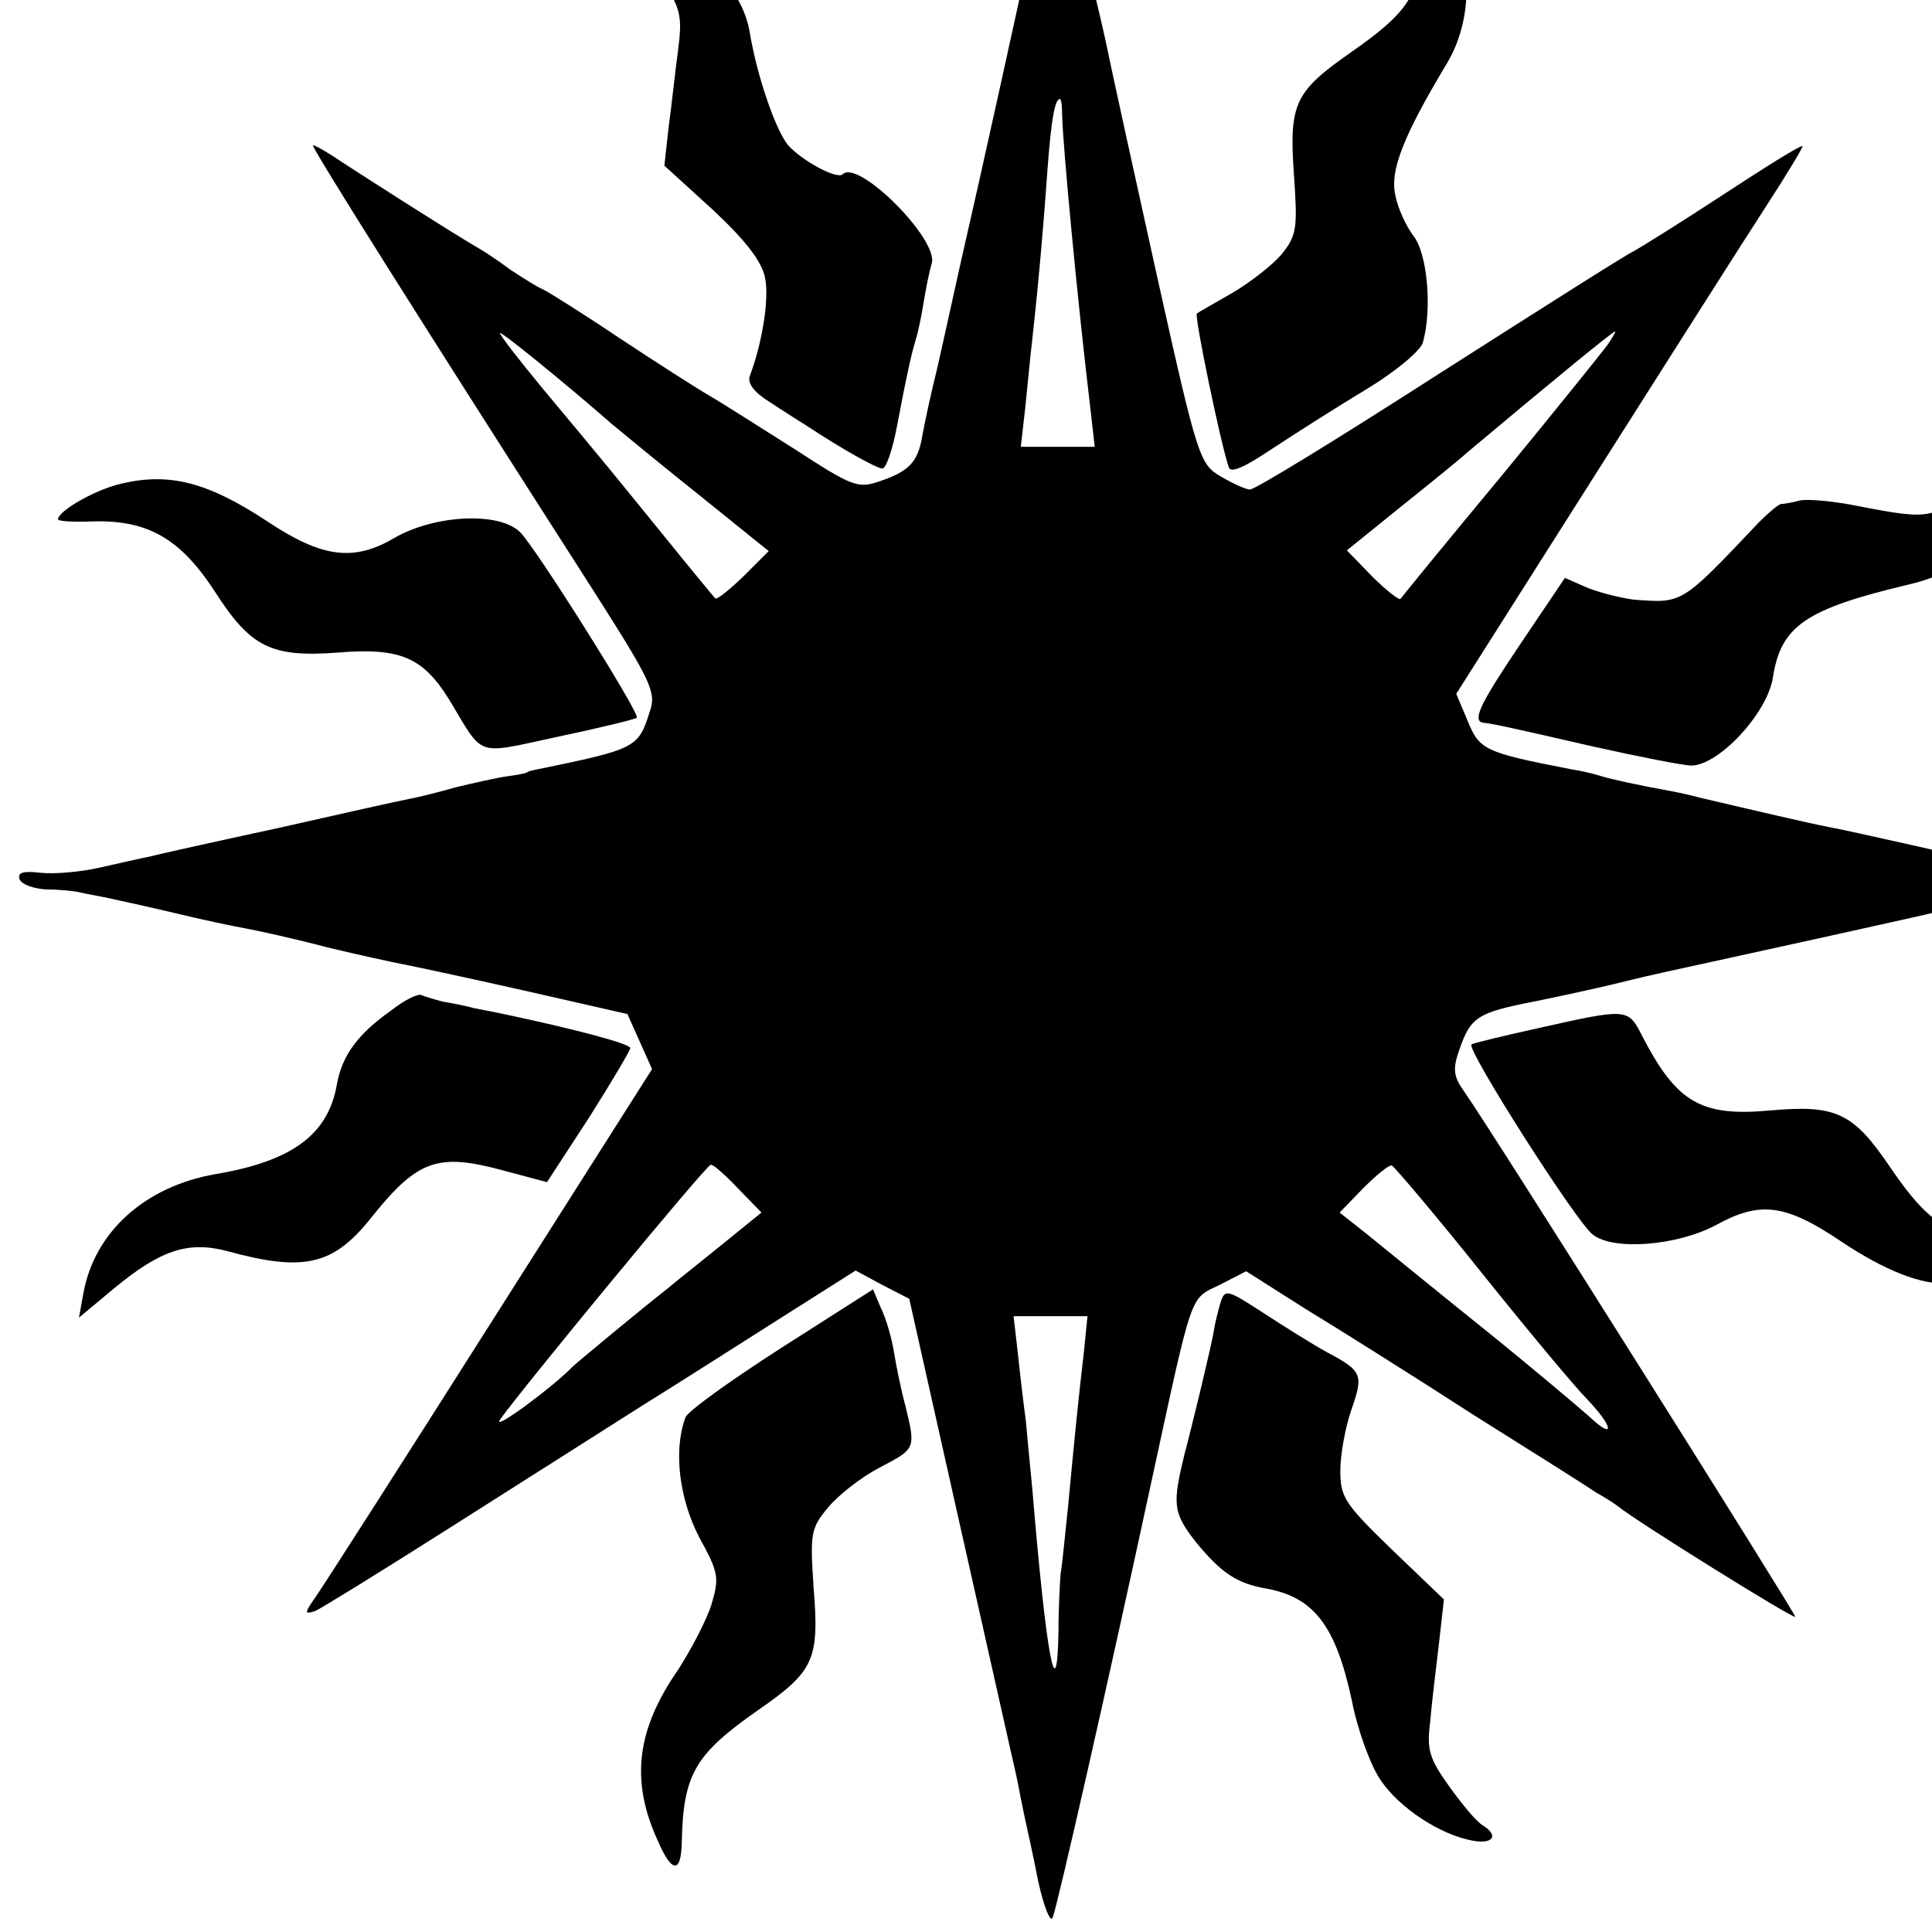
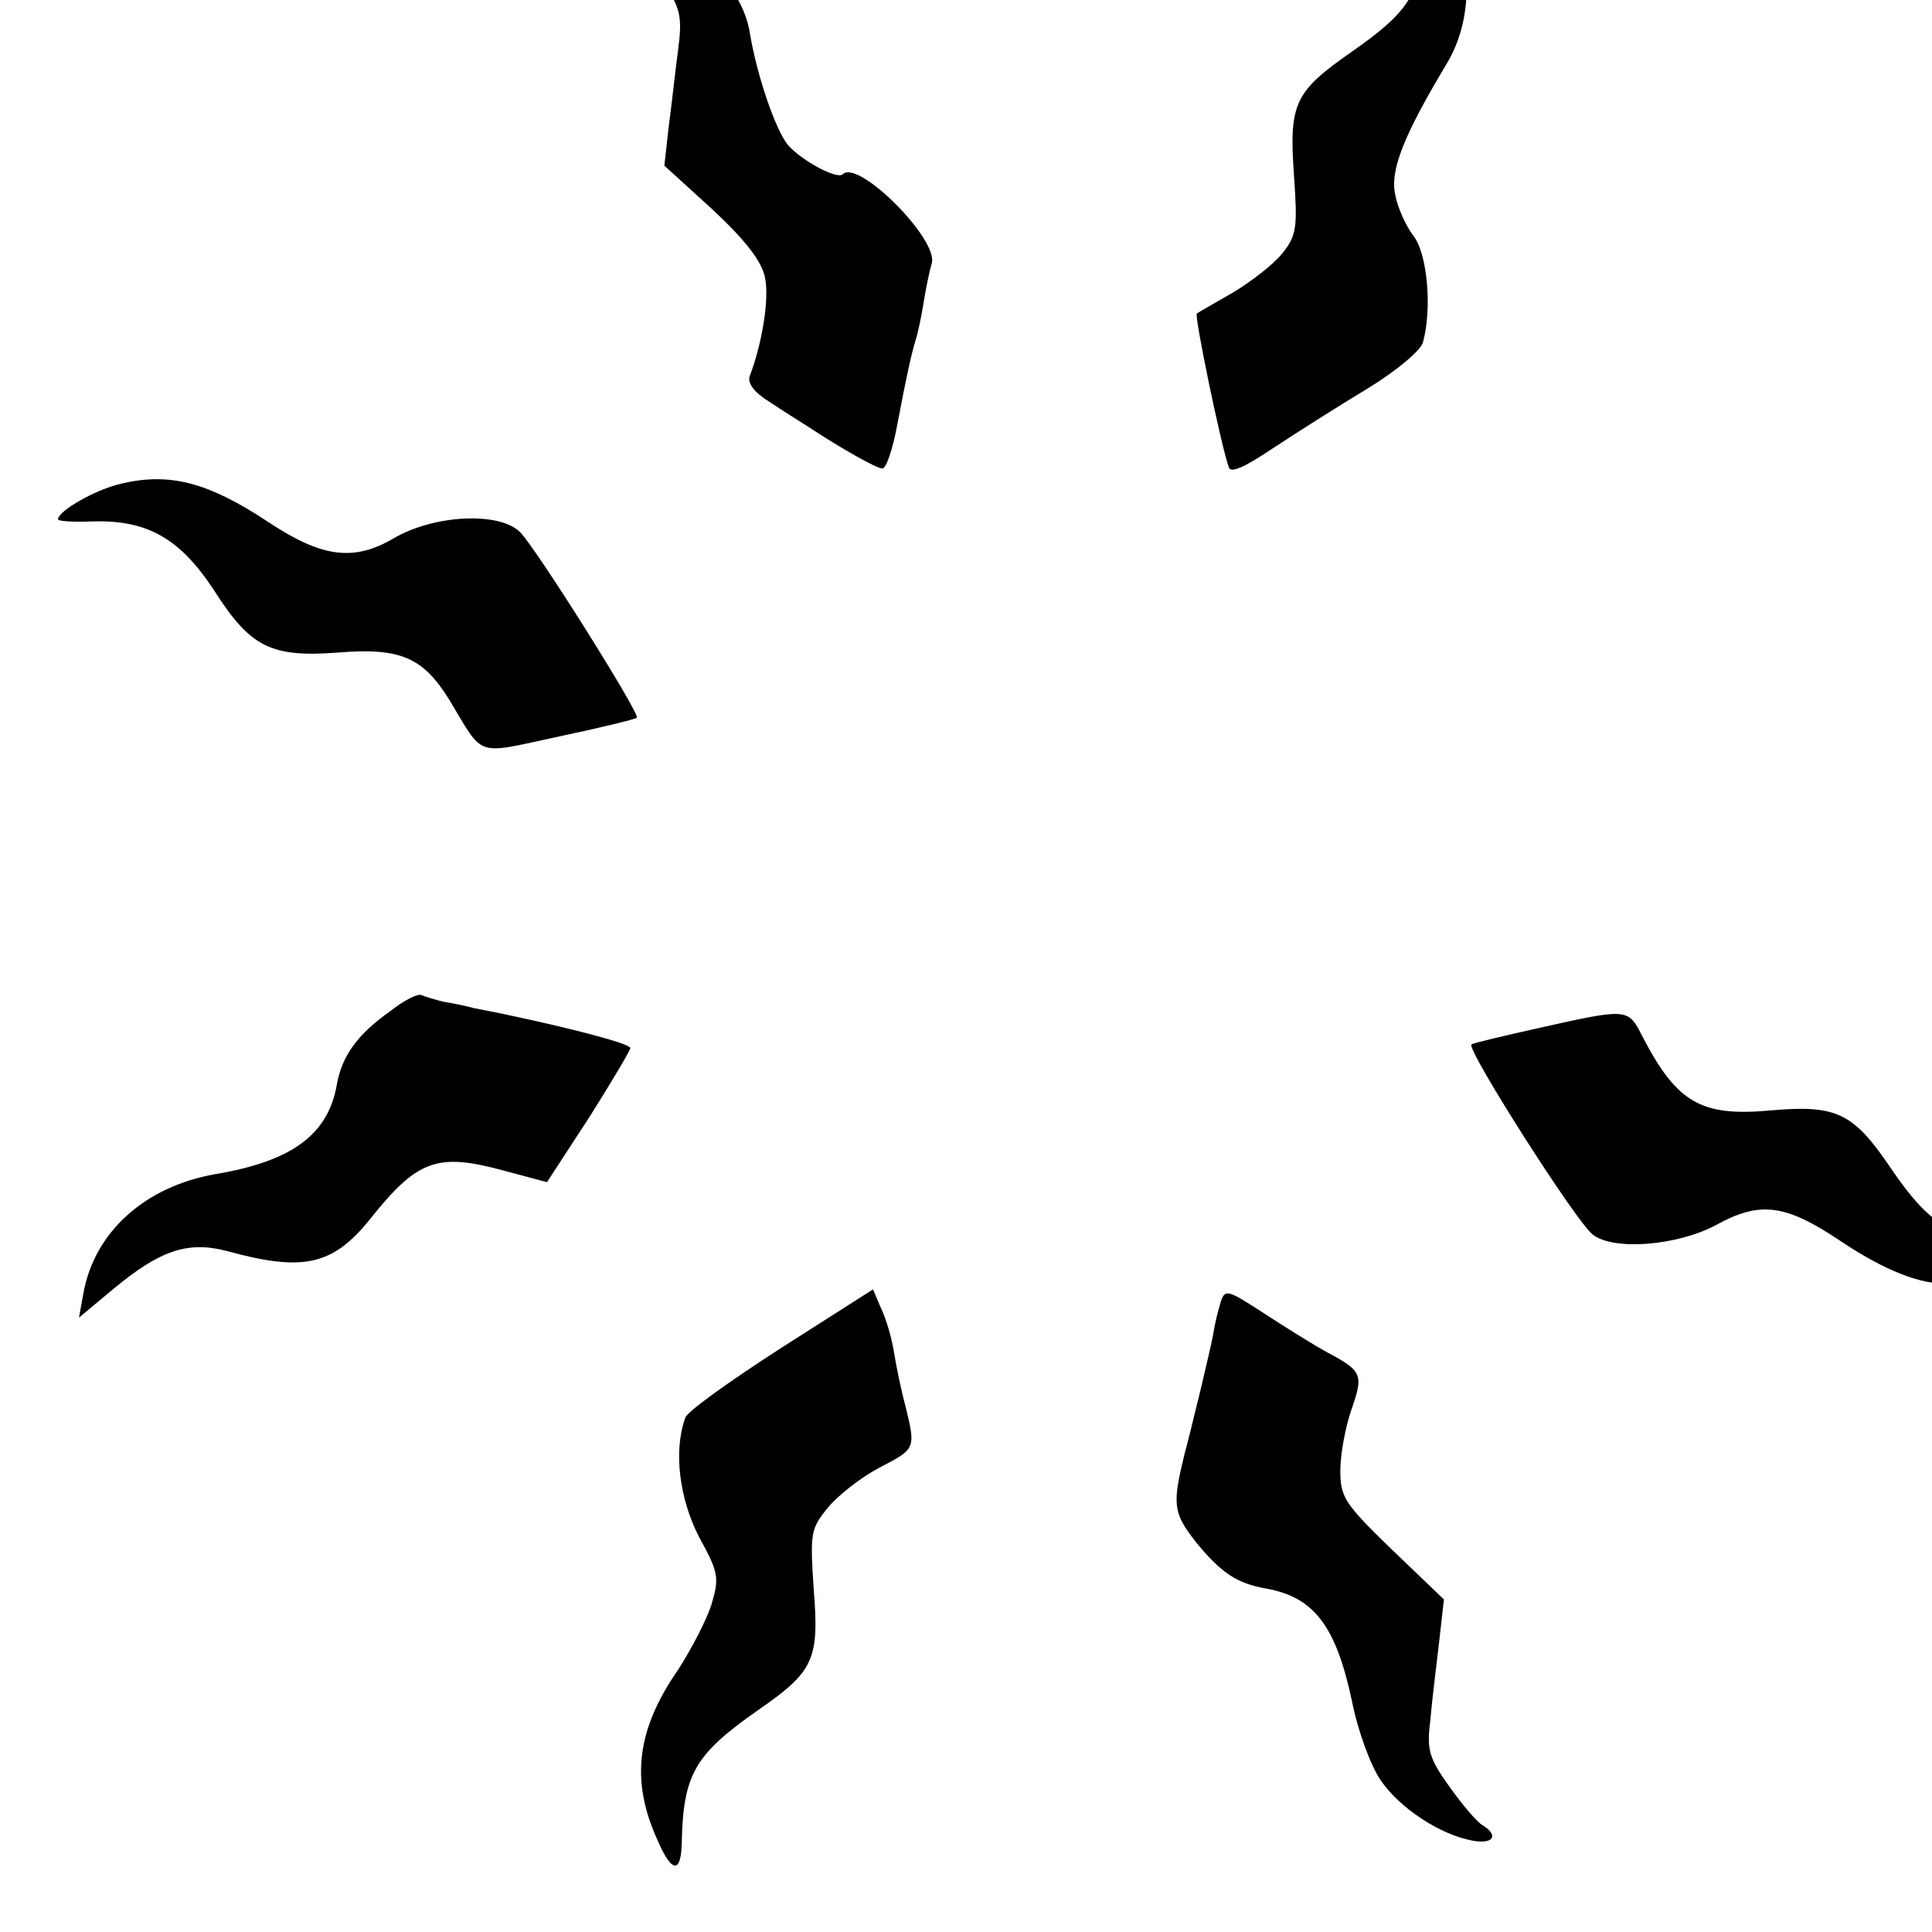
<svg xmlns="http://www.w3.org/2000/svg" version="1.0" width="16pt" height="16pt" viewBox="0 0 16 16" preserveAspectRatio="xMidYMid meet">
  <g transform="translate(0,16) scale(0.006,-0.006)" fill="#000000" stroke="none">
-     <path d="M1442 2833 c-13 -66 -48 -226 -92 -423 -17 -74 -33 -146 -36 -160 -3 -14 -12 -54 -20 -90 -9 -36 -18 -78 -21 -95 -6 -36 -18 -49 -60 -63 -29 -10 -38 -6 -115 44 -46 29 -99 63 -118 74 -19 11 -75 47 -125 80 -49 33 -97 63 -105 67 -8 3 -28 16 -45 27 -16 12 -37 26 -46 31 -41 24 -147 92 -184 116 -22 15 -41 26 -43 25 -2 -3 140 -229 388 -616 79 -124 86 -139 77 -165 -16 -51 -18 -52 -159 -81 -5 -1 -9 -2 -10 -3 -2 -2 -15 -4 -29 -6 -14 -2 -45 -9 -70 -15 -24 -7 -53 -14 -64 -16 -11 -2 -92 -20 -180 -40 -88 -19 -169 -37 -180 -40 -11 -2 -41 -9 -68 -15 -26 -6 -63 -9 -81 -7 -25 3 -32 0 -29 -9 3 -7 19 -13 37 -14 17 0 38 -2 46 -4 8 -2 26 -5 40 -8 14 -3 55 -12 93 -21 37 -9 80 -18 97 -21 16 -3 67 -14 112 -26 46 -11 92 -21 103 -23 11 -2 86 -18 166 -36 l145 -33 17 -38 17 -38 -221 -348 c-121 -191 -230 -361 -241 -377 -18 -26 -19 -28 -3 -23 9 4 93 56 186 115 93 59 211 134 263 167 53 33 141 89 196 124 l101 64 37 -20 37 -19 67 -299 c37 -165 70 -311 73 -325 3 -14 8 -34 10 -45 2 -11 6 -31 9 -45 3 -14 12 -54 19 -90 8 -36 17 -58 20 -50 7 18 78 331 137 605 57 263 52 248 93 268 l37 19 82 -52 c46 -28 151 -94 233 -147 83 -52 159 -100 169 -107 11 -6 25 -15 30 -19 23 -19 241 -155 244 -152 2 2 -417 668 -457 725 -15 21 -16 31 -7 57 16 46 24 52 107 68 72 15 93 20 134 30 11 3 70 16 130 29 183 40 349 77 370 83 11 2 47 8 80 11 68 8 61 22 -13 27 -26 1 -56 5 -67 8 -25 7 -202 47 -235 53 -21 4 -103 23 -175 40 -11 3 -29 7 -40 9 -44 8 -81 16 -97 21 -9 3 -27 7 -40 9 -119 23 -126 27 -142 66 l-16 38 189 298 c104 164 212 334 240 377 28 43 50 80 49 81 -2 2 -50 -28 -108 -66 -58 -38 -114 -73 -125 -79 -11 -5 -132 -82 -270 -170 -137 -88 -254 -160 -260 -159 -5 0 -23 8 -40 18 -29 17 -32 25 -87 272 -31 140 -64 290 -73 334 -10 44 -21 91 -26 105 -4 14 -14 58 -21 98 -7 39 -15 72 -18 72 -4 0 -12 -26 -18 -57z m24 -325 c1 -42 21 -255 39 -405 l6 -53 -51 0 -51 0 6 53 c3 28 7 72 10 97 9 81 16 164 21 235 5 67 10 95 17 95 2 0 3 -10 3 -22z m-621 -427 c11 -9 64 -53 118 -96 l98 -79 -35 -35 c-20 -19 -37 -33 -39 -30 -2 2 -35 42 -73 89 -74 91 -72 89 -163 198 -34 41 -61 76 -61 79 0 4 91 -70 155 -126z m1374 110 c-8 -11 -74 -93 -148 -183 -74 -89 -136 -165 -138 -168 -2 -2 -20 12 -39 31 l-35 36 73 59 c40 32 82 66 93 76 119 100 201 167 204 167 2 1 -3 -8 -10 -18z m-1201 -1164 l33 -34 -58 -47 c-32 -26 -65 -52 -73 -59 -31 -24 -125 -102 -130 -107 -27 -28 -111 -90 -100 -73 28 40 285 352 291 352 3 1 20 -14 37 -32z m1027 -117 c64 -80 130 -159 146 -175 37 -39 38 -57 2 -23 -16 14 -82 70 -148 123 -66 53 -137 111 -158 128 l-38 30 33 34 c18 18 35 32 39 31 4 -2 60 -68 124 -148z m-549 -110 c-7 -59 -13 -119 -22 -215 -4 -38 -8 -79 -10 -90 -1 -11 -3 -47 -3 -79 -2 -115 -17 -35 -36 194 -3 30 -7 73 -9 95 -3 22 -8 64 -11 93 l-6 52 51 0 51 0 -5 -50z" />
    <path d="M1966 2748 c-7 -75 -23 -99 -102 -154 -77 -54 -85 -70 -78 -169 5 -72 4 -83 -16 -108 -12 -15 -43 -39 -68 -54 -26 -15 -49 -28 -50 -29 -4 -2 33 -181 44 -212 2 -9 21 -1 61 26 32 21 90 58 130 82 41 25 74 53 77 64 13 47 6 123 -13 147 -10 13 -22 39 -25 56 -8 34 11 82 71 182 33 55 36 129 9 189 -11 23 -22 42 -26 42 -4 0 -10 -28 -14 -62z" />
    <path d="M850 2772 c0 -4 9 -15 20 -24 10 -9 31 -35 46 -57 23 -36 26 -47 20 -93 -4 -29 -9 -77 -13 -106 l-6 -54 67 -61 c46 -43 68 -72 72 -94 6 -29 -4 -90 -21 -135 -4 -10 6 -23 27 -36 18 -12 42 -27 53 -34 47 -31 95 -58 103 -58 5 0 14 26 20 58 14 74 20 100 26 120 3 9 8 33 11 52 3 19 8 43 11 53 10 33 -102 145 -123 123 -8 -7 -55 18 -75 40 -17 20 -43 95 -53 155 -10 66 -81 135 -157 153 -16 3 -28 3 -28 -2z" />
-     <path d="M2760 2020 c-14 -15 -42 -37 -63 -48 -39 -20 -45 -21 -142 -2 -27 5 -59 8 -70 6 -11 -3 -23 -5 -27 -5 -4 -1 -17 -12 -30 -25 -108 -114 -105 -112 -173 -107 -16 2 -45 9 -63 16 l-32 14 -60 -89 c-58 -86 -69 -109 -52 -111 10 -1 22 -3 152 -33 63 -14 124 -26 135 -26 38 1 104 72 112 121 11 72 45 95 188 129 82 19 139 72 155 145 10 45 2 49 -30 15z" />
    <path d="M167 1999 c-35 -8 -86 -37 -87 -49 0 -3 22 -4 49 -3 75 2 120 -24 167 -96 50 -78 78 -92 171 -85 86 7 117 -7 153 -65 49 -81 34 -76 151 -51 57 12 106 24 108 26 5 5 -139 234 -161 256 -29 29 -119 24 -174 -8 -56 -33 -100 -27 -175 23 -82 54 -135 68 -202 52z" />
    <path d="M540 1272 c-47 -33 -68 -63 -75 -102 -12 -69 -61 -106 -168 -124 -97 -17 -167 -80 -182 -165 l-6 -33 48 40 c64 53 102 66 156 52 105 -29 146 -20 197 43 66 83 93 93 185 68 l60 -16 58 89 c31 49 57 93 57 96 0 6 -76 26 -170 46 -14 3 -34 7 -45 9 -11 3 -30 7 -43 9 -12 3 -25 7 -30 9 -4 3 -23 -6 -42 -21z" />
    <path d="M2125 1248 c-49 -11 -92 -21 -94 -23 -7 -7 144 -244 167 -262 28 -23 117 -16 171 13 60 33 95 29 171 -22 61 -41 112 -61 150 -59 49 2 95 16 119 34 l24 18 -60 5 c-83 8 -111 26 -163 102 -52 77 -75 88 -166 80 -97 -9 -130 11 -178 104 -19 37 -20 37 -141 10z" />
    <path d="M1078 806 c-70 -45 -130 -88 -132 -96 -17 -46 -8 -113 19 -165 27 -49 28 -56 17 -93 -7 -22 -28 -62 -46 -90 -57 -82 -66 -152 -29 -234 20 -47 33 -48 34 -5 2 95 18 122 105 183 78 54 85 70 77 169 -5 76 -4 82 20 111 14 17 46 42 71 55 50 26 50 26 36 84 -6 22 -13 56 -16 75 -3 19 -11 47 -18 61 l-11 26 -127 -81z" />
    <path d="M1685 870 c-3 -10 -8 -29 -10 -42 -2 -13 -9 -41 -14 -63 -5 -22 -13 -53 -17 -70 -4 -16 -8 -32 -9 -35 -17 -70 -16 -81 15 -121 35 -43 57 -58 98 -65 66 -12 96 -52 118 -155 8 -41 26 -90 40 -110 26 -38 82 -75 127 -83 28 -5 36 7 14 21 -8 4 -28 28 -46 53 -28 39 -32 51 -27 90 2 25 8 73 12 107 l7 62 -72 69 c-65 63 -71 72 -71 109 0 22 7 60 15 83 17 49 16 54 -33 80 -20 11 -60 36 -89 55 -48 31 -52 33 -58 15z" />
  </g>
</svg>